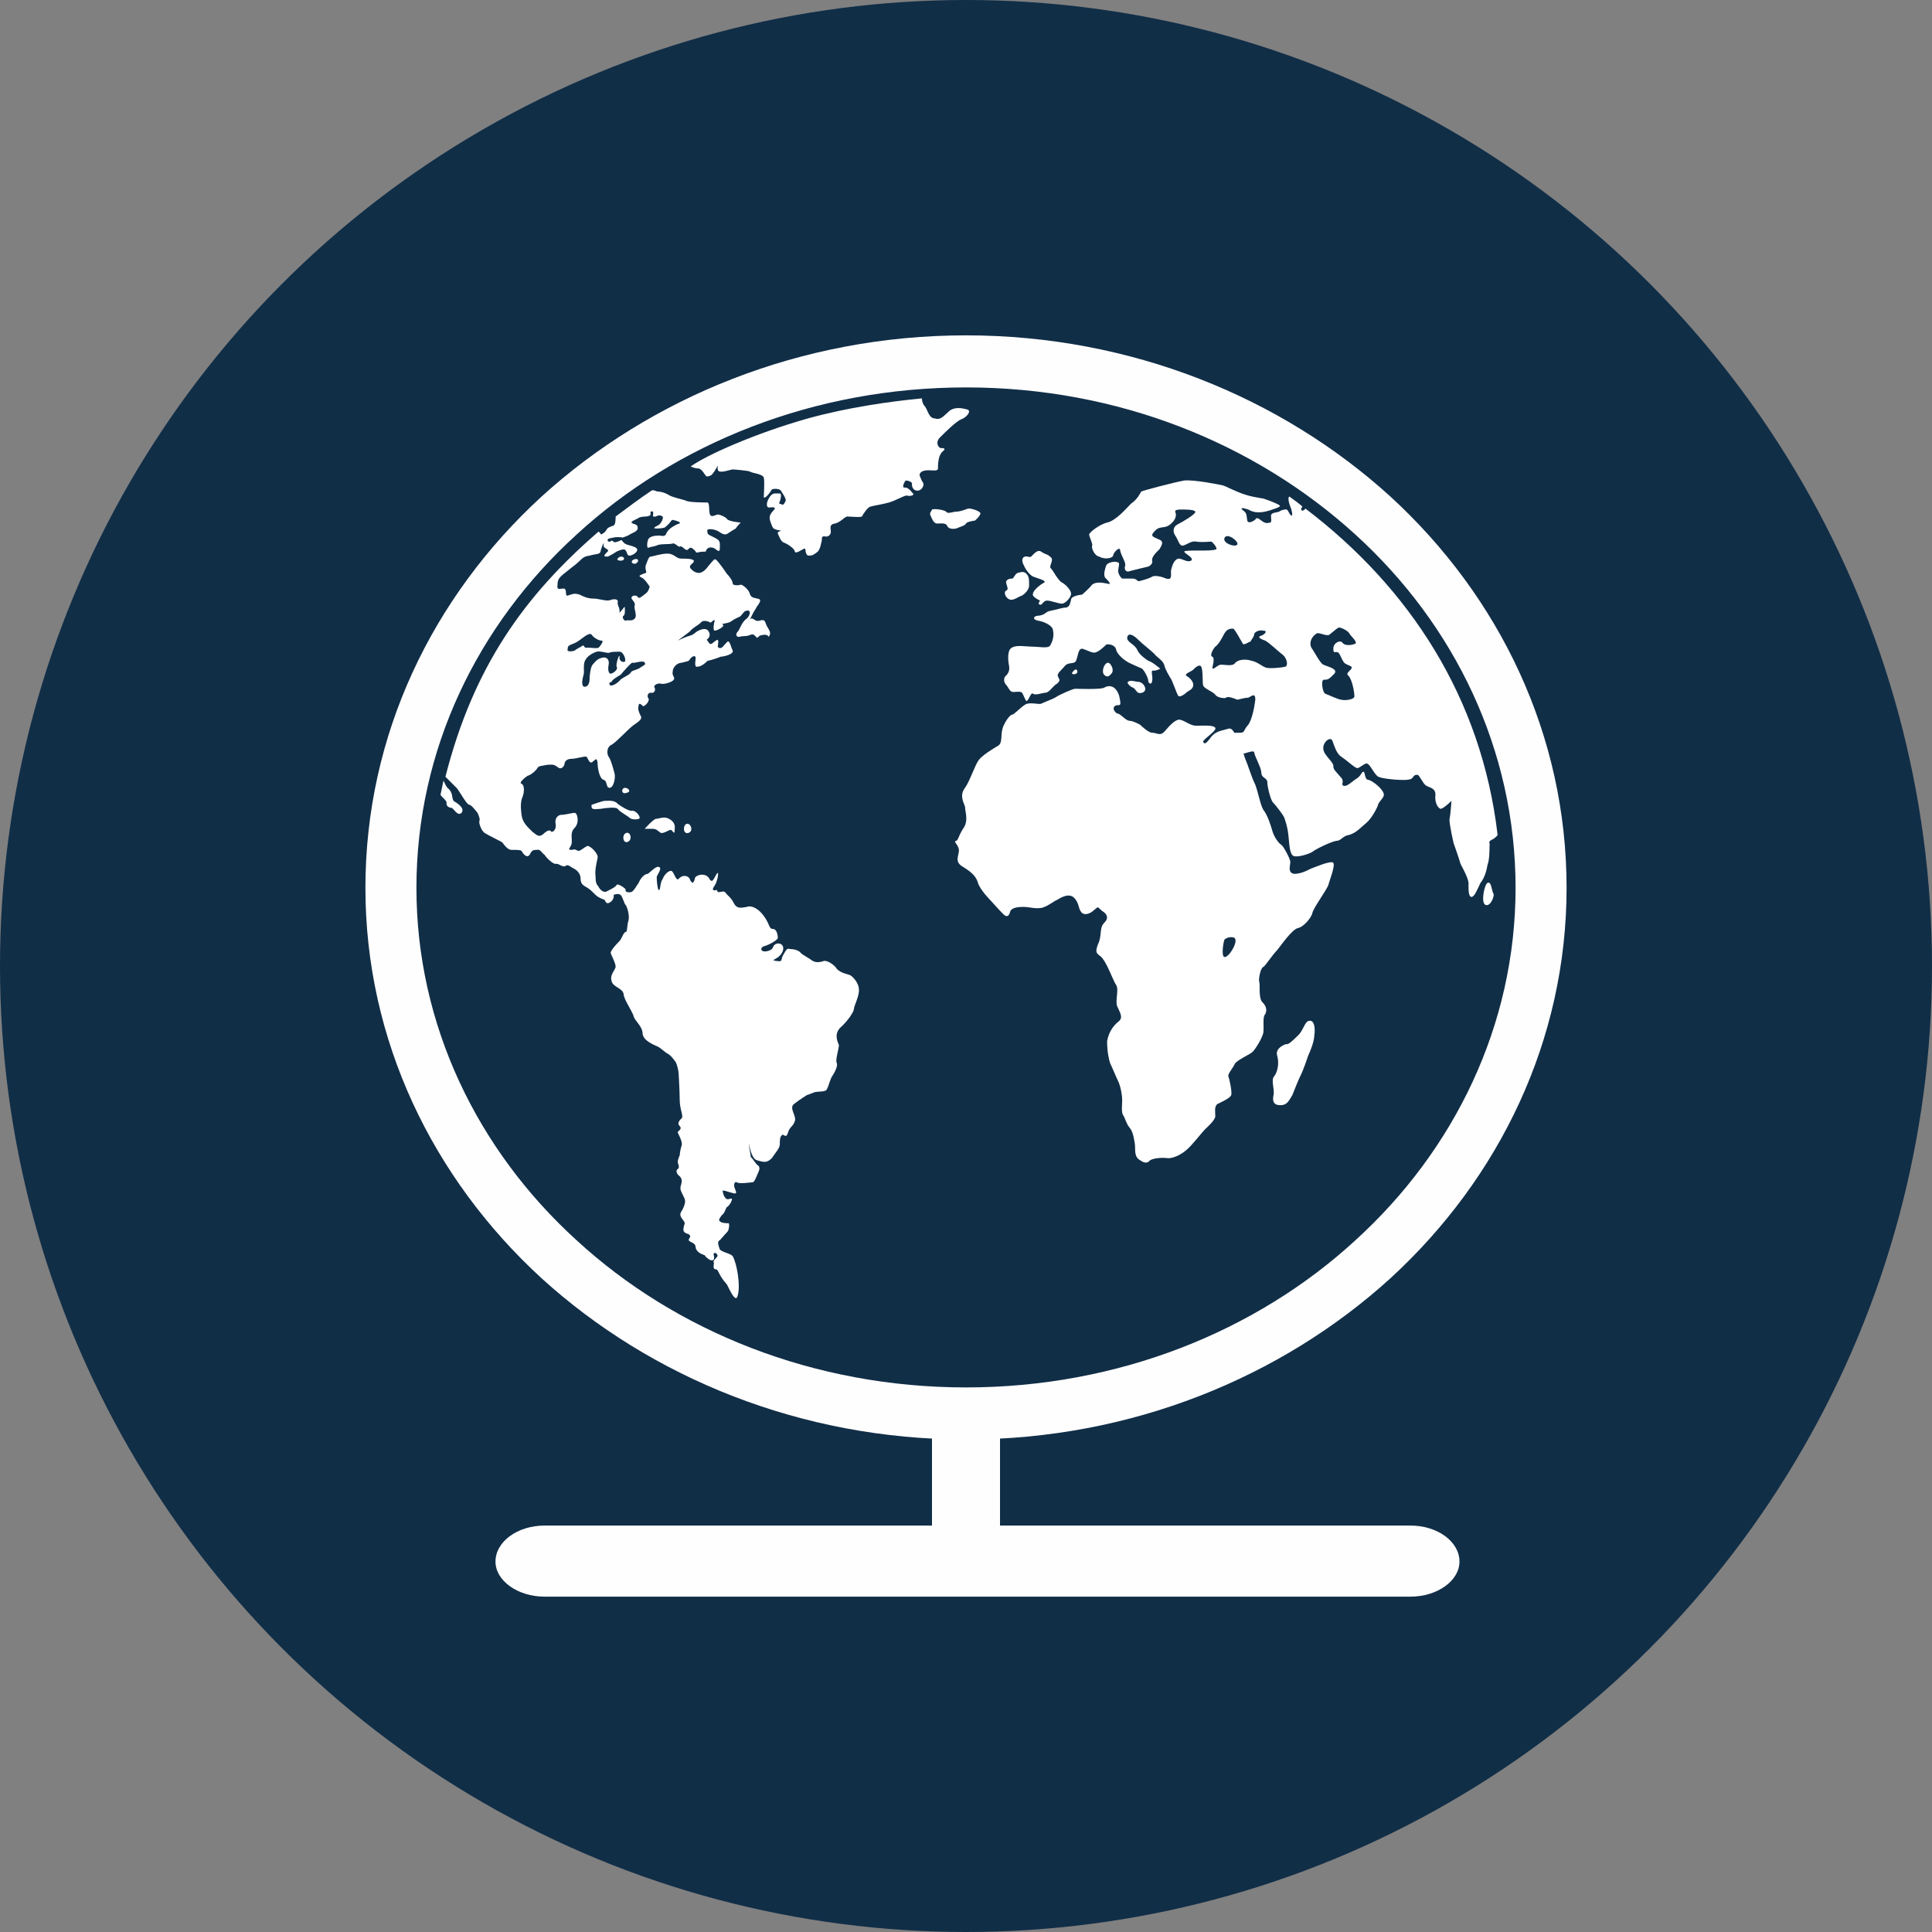
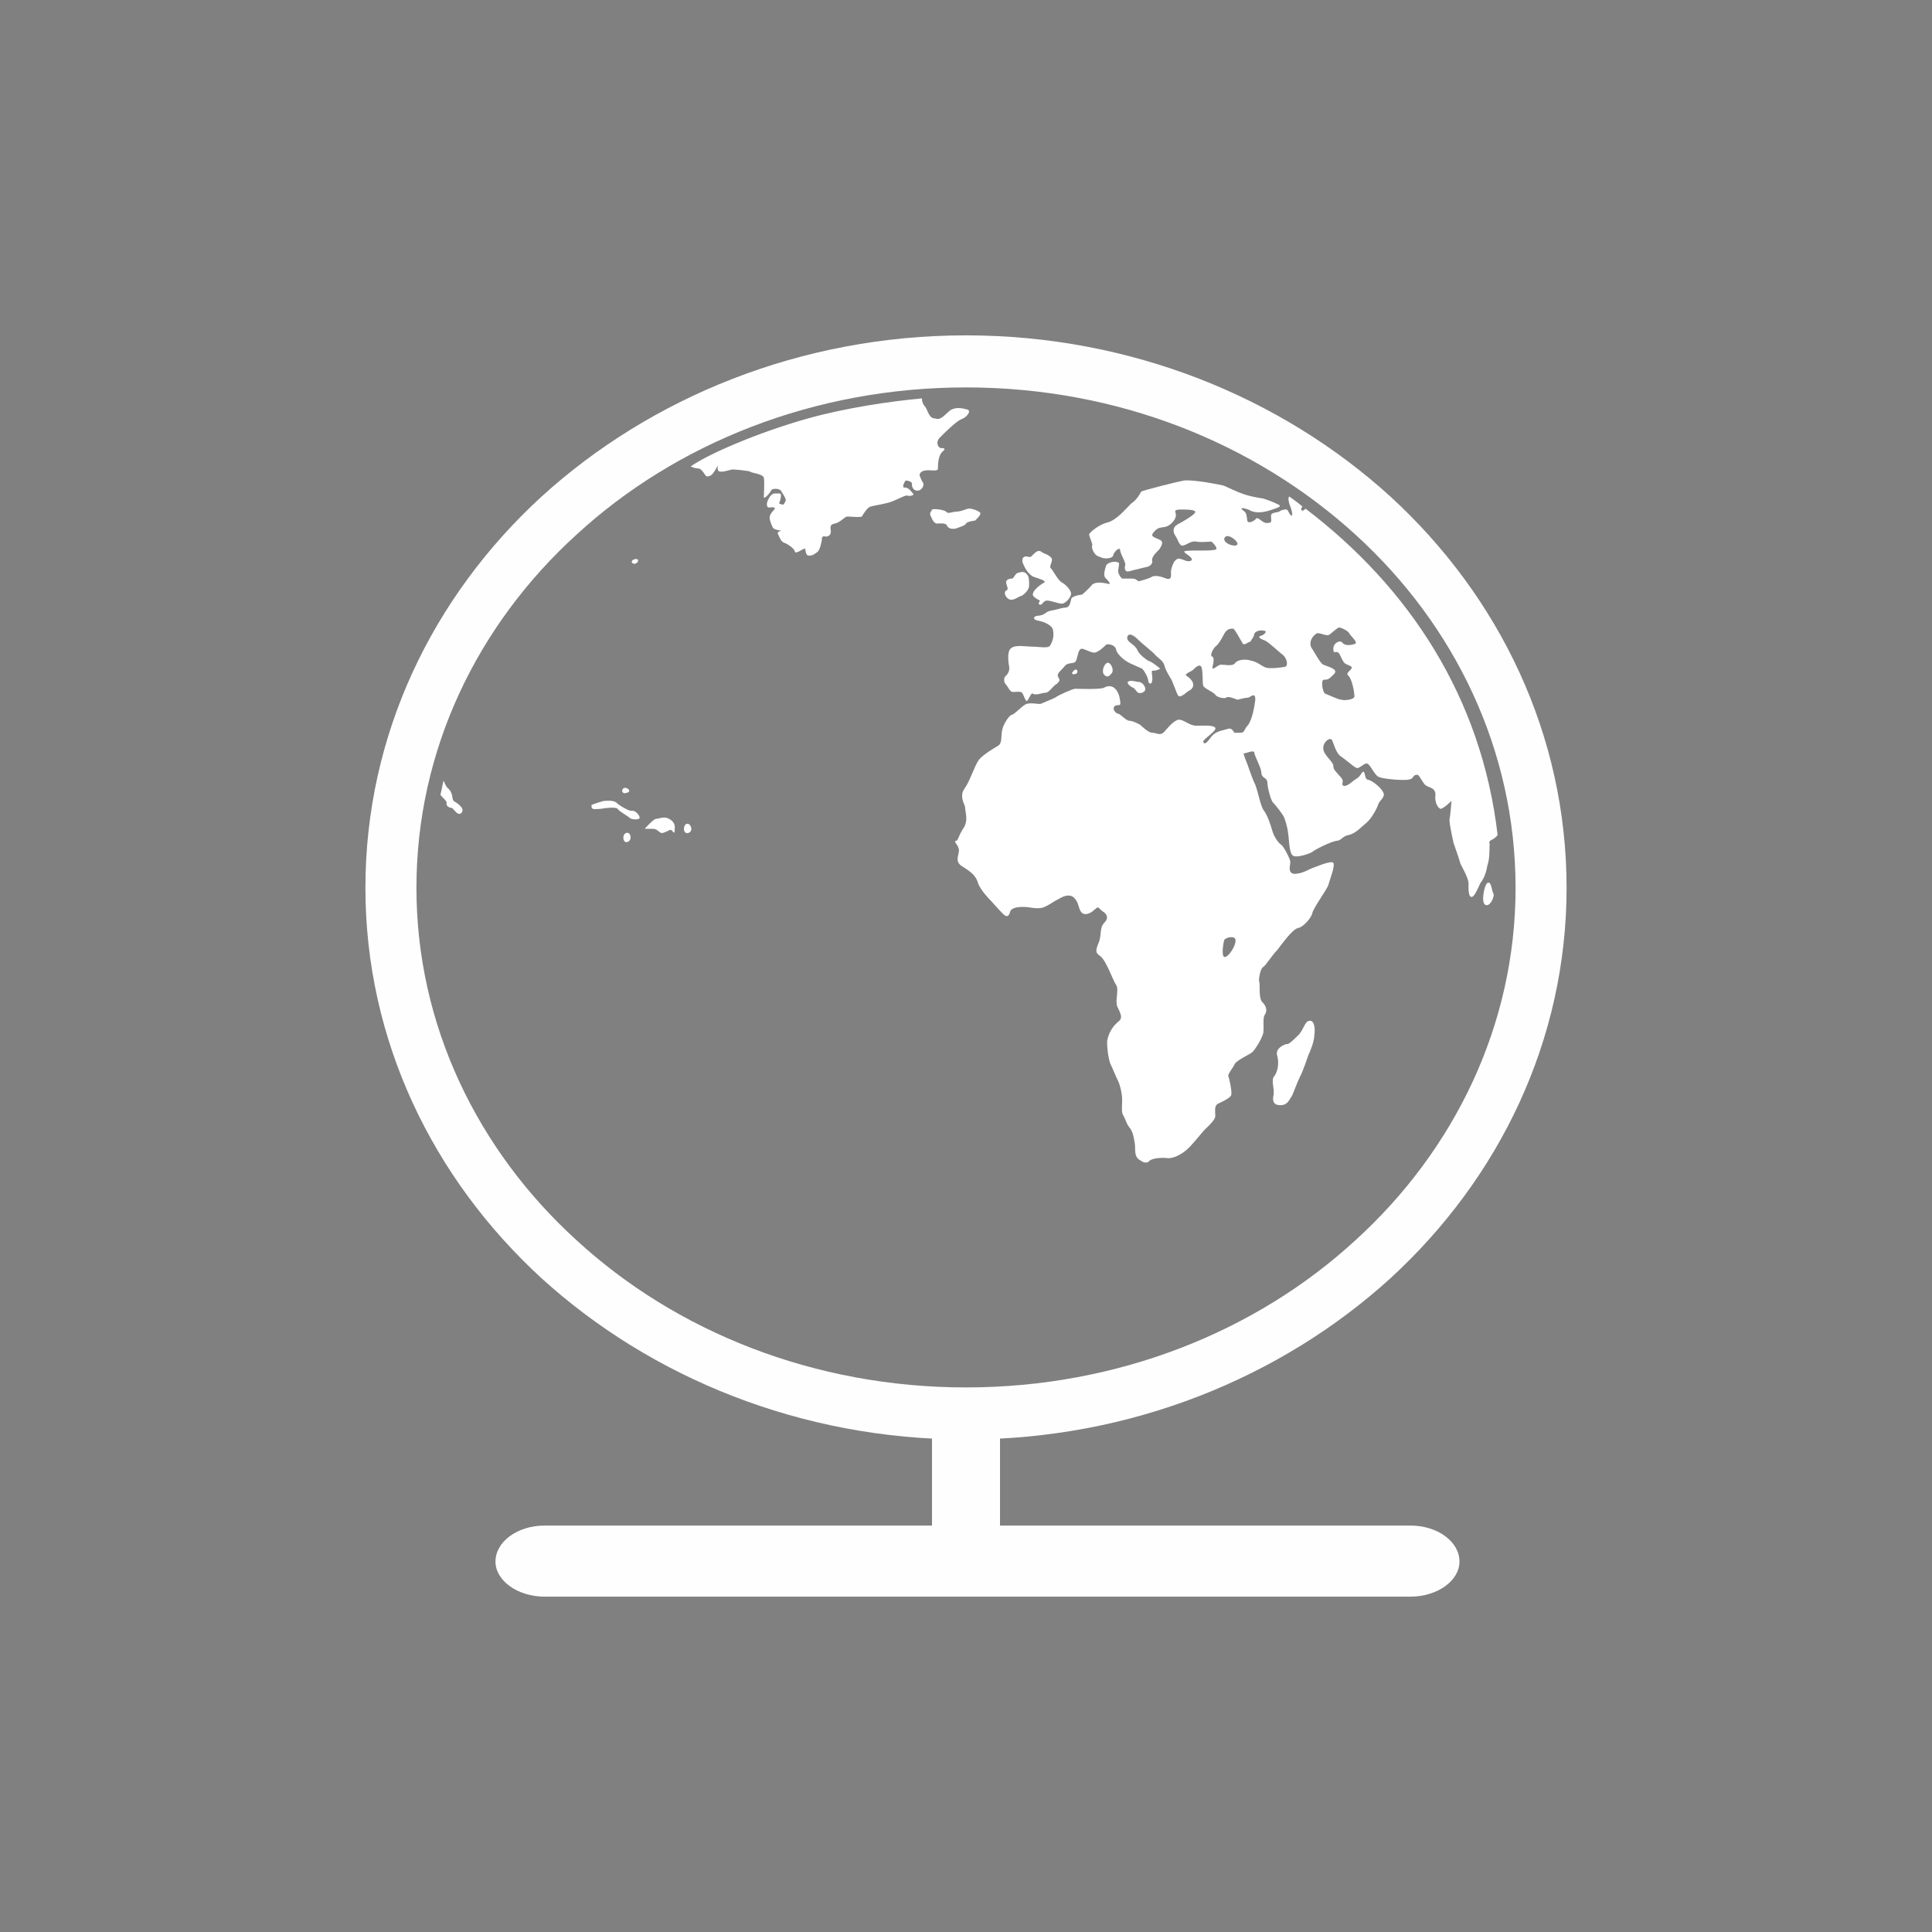
<svg xmlns="http://www.w3.org/2000/svg" xmlns:ns1="http://sodipodi.sourceforge.net/DTD/sodipodi-0.dtd" xmlns:ns2="http://www.inkscape.org/namespaces/inkscape" xml:space="preserve" width="150px" height="150px" version="1.1" style="shape-rendering:geometricPrecision; text-rendering:geometricPrecision; image-rendering:optimizeQuality; fill-rule:evenodd; clip-rule:evenodd" viewBox="0 0 220.42 220.42" ns1:docname="Abley - Enl.svg" ns2:version="0.92.3 (2405546, 2018-03-11)" id="svg33">
  <rect x="0" y="0" width="220.42" height="220.42" fill="#808080" stroke="none" />
  <ns1:namedview pagecolor="#ffffff" bordercolor="#666666" borderopacity="1" objecttolerance="10" gridtolerance="10" guidetolerance="10" ns2:pageopacity="0" ns2:pageshadow="2" ns2:window-width="1452" ns2:window-height="1080" id="namedview35" showgrid="false" ns2:zoom="1.5733333" ns2:cx="-186.22881" ns2:cy="74.999996" ns2:window-x="0" ns2:window-y="306" ns2:window-maximized="0" ns2:current-layer="svg33" />
  <defs id="defs4">
    <style type="text/css" id="style2">
   
    .fil0 {fill:#898989}
    .fil1 {fill:#FEFEFE;fill-rule:nonzero}
    .fil2 {fill:white;fill-rule:nonzero}
   
  </style>
  </defs>
  <g id="Capa_x0020_1">
    <g id="_1704564653984">
      <ns1:namedview pagecolor="#ffffff" bordercolor="#666666" borderopacity="1" objecttolerance="10" gridtolerance="10" guidetolerance="10" ns2:pageopacity="0" ns2:pageshadow="2" ns2:window-width="1536" ns2:window-height="801" id="namedview57" showgrid="false" ns2:zoom="1.5733333" ns2:cx="75" ns2:cy="75" ns2:window-x="-8" ns2:window-y="-8" ns2:window-maximized="1" ns2:current-layer="Capa_x0020_1" />
-       <circle id="circle7" class="fil0" cx="110.21" cy="110.21" r="110.21" style="fill:#112e47;fill-opacity:1" />
      <g id="_2297069162256">
        <path id="path9" class="fil1" d="M178.73 101.3c0,17.36 -7.65,33.12 -20.1,44.54 -12.44,11.31 -29.58,18.39 -48.42,18.39 -18.84,0 -35.98,-7.08 -48.42,-18.39 -12.45,-11.42 -20.1,-27.18 -20.1,-44.54 0,-17.47 7.65,-33.23 20.1,-44.65 12.44,-11.31 29.58,-18.39 48.42,-18.39 18.84,0 35.98,7.08 48.42,18.39 12.45,11.42 20.1,27.18 20.1,44.65zm-24.09 40.2c11.3,-10.28 18.27,-24.55 18.27,-40.2 0,-15.76 -6.97,-30.03 -18.27,-40.31 -11.42,-10.4 -27.07,-16.79 -44.43,-16.79 -17.36,0 -33.12,6.39 -44.43,16.79 -11.3,10.28 -18.27,24.55 -18.27,40.31 0,15.65 6.97,29.92 18.27,40.2 11.31,10.4 27.07,16.79 44.43,16.79 17.36,0 33.12,-6.39 44.43,-16.79z" ns2:connector-curvature="0" />
        <path id="path11" class="fil1" d="M160.92 182.16c3.08,0 5.59,-1.83 5.59,-4l0 0c0,-2.28 -2.51,-4.11 -5.59,-4.11l-46.83 0 0 -14.16 -7.76 0 0 14.16 -44.2 0c-3.08,0 -5.6,1.83 -5.6,4.11l0 0c0,2.17 2.52,4 5.6,4l98.79 0z" ns2:connector-curvature="0" />
        <path id="path13" class="fil2" d="M79.72 53.45c0.45,0.11 0.68,0.8 0.91,0.91 0.23,0 0.57,-0.11 0.69,-0.34 0.22,-0.23 0.57,-0.91 0.57,-0.91 0,0 -0.12,0.68 0.23,0.68 0.34,0.12 1.25,-0.23 1.48,-0.23 0.23,0 1.6,0.12 1.94,0.23 0.34,0.23 1.37,0.23 1.6,0.69 0.11,0.45 0,2.05 0,2.28 0.23,0.12 0.8,-0.68 0.91,-0.91 0.23,-0.12 0.8,-0.12 1.03,0.11 0.12,0.23 0.57,0.8 0.57,1.14 -0.11,0.23 -0.23,0.57 -0.45,0.46 -0.12,-0.11 -0.46,0 -0.23,-0.34 0.11,-0.34 0.23,-0.92 0,-0.92 -0.23,0 -0.46,0 -0.46,0 0,0 -0.46,-0.11 -0.8,0.57 -0.34,0.58 -0.23,1.03 0,1.03 0.23,0 0.69,-0.11 0.69,0.12 0,0.11 -0.57,0.57 -0.57,0.91 -0.12,0.23 0.22,1.03 0.34,1.26 0.11,0.23 0.8,0.34 0.91,0.34 0.23,0 -0.46,0.11 -0.34,0.34 0.11,0.23 0.34,0.92 0.68,1.03 0.35,0.11 1.26,0.69 1.26,1.03 0.11,0.34 0.91,-0.34 1.14,-0.34 0.12,-0.12 0,0.8 0.46,0.8 0.46,0 0.57,-0.12 1.03,-0.46 0.34,-0.46 0.34,-0.92 0.45,-1.26 0,-0.34 0,-0.57 0.46,-0.45 0.34,0 0.57,-0.23 0.57,-0.58 0,-0.34 -0.23,-0.8 0.46,-0.91 0.57,-0.11 1.03,-0.68 1.37,-0.8 0.46,0 1.48,0.12 1.71,0 0.12,-0.23 0.69,-1.14 1.03,-1.14 0.34,-0.12 1.26,-0.23 2.06,-0.46 0.8,-0.23 1.71,-0.8 2.05,-0.8 0.23,0.12 0.92,0 0.69,-0.23 -0.12,-0.11 -0.46,-0.68 -0.92,-0.68 -0.45,0.11 0,-0.8 0.12,-0.8 0.11,0 0.8,0.11 0.68,0.46 0,0.34 0.23,0.8 0.8,0.68 0.57,-0.23 0.57,-0.8 0.46,-0.91 -0.12,-0.12 -0.23,-0.46 -0.34,-0.69 -0.12,-0.23 0,-0.57 0.57,-0.68 0.68,-0.12 1.6,0.23 1.48,-0.35 0,-0.68 0.12,-1.25 0.34,-1.59 0.12,-0.23 0.58,-0.46 0.35,-0.58 -0.23,-0.11 -0.46,0.12 -0.69,-0.34 -0.23,-0.57 0.23,-0.91 0.46,-1.14 0.23,-0.23 1.6,-1.6 2.17,-1.83 0.68,-0.23 1.26,-1.02 0.68,-1.14 -0.45,-0.11 -1.25,-0.34 -1.94,0.12 -0.68,0.57 -1.03,1.14 -1.71,0.91 -0.69,0 -0.8,-0.91 -1.14,-1.37 -0.23,-0.23 -0.35,-0.57 -0.35,-0.92 -3.65,0.35 -8.45,1.03 -13.01,2.29 -6.06,1.71 -11.65,4.22 -13.37,5.48 0.23,0.11 0.57,0.23 0.92,0.23z" ns2:connector-curvature="0" />
        <path id="path15" class="fil2" d="M71.49 90.45c0.57,-0.11 0.23,-0.57 -0.22,-0.57 -0.46,0.12 -0.35,0.8 0.22,0.57z" ns2:connector-curvature="0" />
        <path id="path17" class="fil2" d="M71.49 95.02l0 0c-0.57,0.11 -0.45,1.26 0.12,1.03 0.57,-0.23 0.34,-1.14 -0.12,-1.03z" ns2:connector-curvature="0" />
        <path id="path19" class="fil2" d="M72.29 63.84l0 0c-0.45,0.23 -0.11,0.57 0.23,0.46 0.46,-0.23 0.34,-0.69 -0.23,-0.46z" ns2:connector-curvature="0" />
-         <path id="path21" class="fil2" d="M70.47 63.73l0 0c-0.23,0.23 0.57,0.34 0.68,0.11 0.23,-0.23 -0.34,-0.57 -0.68,-0.11z" ns2:connector-curvature="0" />
        <path id="path23" class="fil2" d="M115.24 68.41c0.45,0.11 0.91,-0.34 1.37,-0.46 0.34,-0.23 0.8,-0.68 0.8,-1.14 0,-0.57 0,-1.03 -0.23,-1.25 -0.23,-0.35 -0.57,-0.35 -0.92,-0.23l0 0c-0.45,0 -0.57,0.68 -0.8,0.68 -0.34,0 -0.68,0.12 -0.68,0.46 0.11,0.46 0.34,0.8 0,0.91 -0.34,0.23 0,0.92 0.46,1.03l0 0z" ns2:connector-curvature="0" />
        <path id="path25" class="fil2" d="M72.06 92.51c-0.34,0 -1.14,-0.46 -1.59,-0.8 -0.35,-0.46 -1.15,-0.34 -1.49,-0.34 -0.23,0 -1.48,0.45 -1.48,0.45 -0.12,0.69 0.45,0.46 1.02,0.46 0.69,-0.12 1.72,-0.23 1.95,0 0.22,0.34 1.14,0.8 1.37,1.03 0.22,0.23 1.14,0.23 1.14,0 0,-0.35 -0.57,-0.92 -0.92,-0.8z" ns2:connector-curvature="0" />
        <path id="path27" class="fil2" d="M110.21 59.73c0.11,-0.23 1.03,-0.34 1.03,-0.34 0,0 0.8,-0.69 0.57,-0.92 -0.23,-0.22 -0.91,-0.45 -1.26,-0.45 -0.23,0 -0.57,0.23 -1.25,0.34 -0.69,0 -1.15,0.34 -1.37,0 -0.35,-0.23 -1.37,-0.34 -1.6,-0.23 -0.12,0.34 -0.35,0.34 -0.12,0.8 0.23,0.57 0.46,0.8 0.69,0.8 0.23,0 1.03,-0.11 1.14,0.23 0.11,0.23 0.34,0.46 1.03,0.34 0.57,-0.23 1.03,-0.34 1.14,-0.57z" ns2:connector-curvature="0" />
        <path id="path29" class="fil2" d="M78.35 93.99l0 0c-0.46,0.12 -0.46,1.26 0.22,1.03 0.58,-0.23 0.23,-1.14 -0.22,-1.03z" ns2:connector-curvature="0" />
        <path id="path31" class="fil2" d="M76.06 93.31c-0.45,-0.12 -0.91,0.11 -1.25,0.11 -0.35,0.12 -1.26,1.14 -1.26,1.14 0,0 0.57,0 0.91,0 0.46,0 0.57,0.23 0.92,0.46 0.34,0.11 0.91,-0.34 1.14,-0.34 0.23,0 0.46,0.8 0.46,-0.12 0.11,-0.8 -0.58,-1.14 -0.92,-1.25z" ns2:connector-curvature="0" />
        <path id="path33" class="fil2" d="M51.51 92.17c0.23,0 0.68,1.02 1.14,0.57 0.46,-0.57 -0.57,-1.15 -0.91,-1.37 -0.23,-0.35 0,-0.92 -0.69,-1.49 -0.23,-0.23 -0.34,-0.68 -0.46,-0.8 -0.11,0.46 -0.22,1.14 -0.34,1.6 0.34,0.46 0.8,0.69 0.69,1.03 0,0.34 0.45,0.46 0.57,0.46z" ns2:connector-curvature="0" />
-         <path id="path35" class="fil2" d="M50.82 88.62c0.46,0.46 0.92,0.92 1.26,1.26 0.34,0.34 1.14,1.94 1.48,1.94 0.23,0 0.92,0.92 0.92,0.92 0,0 0.34,0.68 0.22,0.91 -0.11,0.23 0.23,1.14 0.58,1.37 0.34,0.23 1.71,0.91 1.94,1.03 0.11,0 0.57,0.91 1.14,0.91 0.57,0 1.03,0 1.14,0.12 0.12,0.22 0.57,0.91 0.92,0.45 0.22,-0.45 0.34,-0.57 0.8,-0.57 0.45,-0.11 0.57,0.34 0.91,0.57 0.23,0.35 0.91,1.03 1.26,1.03 0.34,-0.11 0.79,0.46 1.14,0.23 0.23,-0.23 0.57,0.11 0.8,0.23 0.23,0.11 0.91,0.45 0.91,1.25 0,0.69 0.46,0.8 0.8,1.03 0.23,0.12 0.68,0.57 0.91,0.8 0.35,0.34 0.8,0.46 1.03,0.57 0.12,0.23 0.23,0.57 0.69,0.23 0.45,-0.34 0.34,-0.8 0.34,-0.8 0,0 0.46,-0.23 0.8,0 0.23,0.23 0.46,1.14 0.57,1.14 0.11,0.12 0.46,1.03 0.34,1.72 -0.23,0.68 -0.11,1.37 -0.34,1.37 -0.23,0 -0.46,0.8 -0.69,1.02 -0.22,0.23 -1.02,1.03 -1.02,1.38 0.11,0.34 0.57,1.14 0.57,1.59 -0.12,0.46 -0.69,0.92 -0.46,1.6 0.11,0.69 1.26,0.8 1.37,1.49 0,0.57 0.91,1.83 1.14,2.51 0.12,0.57 1.03,1.14 1.03,2.06 0.12,0.8 1.37,1.25 1.6,1.37 0.34,0.11 0.8,0.57 1.14,0.8 0.46,0.22 0.69,0.57 1.03,1.02 0.23,0.46 0.34,1.15 0.34,1.37 0,0.12 0.12,1.95 0.12,2.97 0,1.03 0.45,1.83 0.23,2.06 -0.23,0.23 -0.58,0.57 -0.23,0.91 0.34,0.35 -0.23,0.57 -0.23,0.69 0,0.11 0.57,1.03 0.46,1.48 -0.12,0.35 -0.23,0.92 -0.23,1.15 -0.12,0.34 -0.35,0.68 -0.12,1.14 0.12,0.57 -0.34,0.34 -0.23,0.8 0.12,0.45 0.46,0.34 0.58,0.91 0,0.57 -0.23,0.69 -0.12,1.14 0.12,0.34 0.46,0.92 0.46,1.03 0.11,0.23 0,0.69 -0.23,1.14 -0.23,0.34 -0.34,0.57 -0.23,0.8 0.12,0.34 0.46,0.57 0.46,0.8 0,0.11 -0.23,0.57 -0.12,0.91 0.23,0.35 0.58,0.23 0.69,0.46 0.23,0.23 -0.34,0.46 0,0.69 0.34,0.22 0.69,0.22 0.69,0.8 0.22,0.57 0.79,0.68 1.02,0.79 0.12,0.23 0.57,0.58 0.8,0.58 0.23,0 0.35,-0.12 0.23,-0.58 -0.11,-0.57 0.69,-0.11 0.34,0.23 -0.34,0.35 -0.45,0.57 -0.34,0.57 0.12,0 -0.23,0.8 0.23,0.8 0.34,0 0.23,0.57 1.26,1.72 0.11,0.11 1.02,2.39 1.25,1.25 0.34,-1.14 -0.11,-3.65 -0.57,-4.45 -0.23,-0.34 -1.26,-0.46 -1.48,-0.8 -0.12,-0.34 -0.35,-0.91 0,-1.03 0.22,-0.23 0.79,-0.91 0.91,-1.02 0.11,-0.12 0.23,-0.8 0.11,-0.92 -0.23,0 -0.8,0 -1.02,-0.23 -0.12,-0.11 -0.12,-0.23 0.22,-0.68 0.35,-0.23 0.46,-0.8 0.57,-0.92 0.23,-0.11 0.46,-0.45 0.58,-0.8 0.11,-0.34 -0.23,-0.11 -0.46,-0.11 -0.34,0 -0.57,-0.68 -0.57,-0.91 -0.12,-0.23 0.68,0.11 1.25,0.23 0.46,0.11 0.23,-0.23 0.12,-0.58 -0.12,-0.22 -0.12,-0.8 0.23,-0.68 0.23,0.23 1.71,0 1.82,0 0.23,0 0.57,-1.03 0.69,-1.26 0.11,-0.23 0.11,-0.57 -0.12,-0.68 -0.22,-0.12 -0.57,-0.8 -0.79,-0.92 0,-0.22 -0.23,-1.25 -0.23,-1.48 0,-0.23 0.23,1.6 0.91,1.83 0.8,0.22 1.14,0.34 1.71,-0.23 0.46,-0.69 0.92,-1.14 0.92,-1.6 0,-0.46 0,-0.8 0.23,-1.03 0.22,-0.23 0.45,0.46 0.68,-0.23 0.23,-0.8 0.57,-0.68 0.8,-1.37 0.23,-0.57 -0.68,-1.48 -0.11,-1.94 0.57,-0.46 1.48,-1.03 1.48,-1.03 0,0 0.34,-0.11 0.91,-0.34 0.58,-0.11 1.26,0 1.38,-0.34 0.22,-0.35 0.34,-1.14 0.68,-1.6 0.23,-0.34 0.57,-1.03 0.46,-1.37 -0.23,-0.23 0.23,-1.6 0.23,-2.06 -0.12,-0.34 -0.58,-1.14 0.11,-1.94 0.8,-0.68 1.6,-1.83 1.6,-2.17 0,-0.34 0.68,-1.6 0.57,-2.28 0,-0.57 -0.57,-1.37 -1.03,-1.6 -0.34,-0.12 -1.03,-0.23 -1.48,-0.69 -0.23,-0.45 -1.14,-1.03 -1.49,-0.91 -0.34,0.11 -0.8,0.23 -1.25,0 -0.46,-0.34 -1.15,-0.69 -1.37,-0.91 -0.23,-0.35 -0.92,-0.46 -1.26,-0.46 -0.23,0 -0.23,-0.23 -0.69,0.57 -0.45,0.68 0,0.91 -0.8,0.8 -0.91,-0.12 0.12,-0.12 0.58,-0.91 0.45,-0.8 -0.12,-1.26 -0.69,-1.03 -0.46,0.23 -0.11,0.57 -0.91,0.8 -0.92,0.23 -0.92,-0.46 -0.35,-0.57 0.46,-0.12 1.49,-0.69 1.49,-0.92 0,-0.34 -0.12,-1.03 -0.57,-1.03 -0.46,0 -0.34,-0.57 -1.03,-1.48 -0.57,-0.8 -1.37,-1.26 -1.94,-1.03 -0.69,0.12 -1.14,0.23 -1.49,-0.45 -0.34,-0.69 -0.68,-0.8 -0.91,-1.15 -0.23,-0.34 -0.68,0 -0.91,-0.11 -0.12,-0.23 -0.12,-0.23 -0.12,-0.23 0,0 -0.68,0.23 -0.34,-0.34 0.46,-0.57 0.57,-1.72 0.46,-1.6 -0.23,0.11 -0.46,0.91 -0.69,0.91 -0.34,-0.11 -0.11,-0.23 -0.57,-0.57 -0.57,-0.34 -1.37,0 -1.37,0.34 0,0.23 -0.23,0.46 -0.23,0.46 0,0 -0.23,-0.11 -0.34,-0.46 -0.23,-0.45 -0.91,-0.45 -1.26,0 -0.34,0.35 -0.57,-1.02 -0.91,-0.91 -0.23,0 -0.69,0.34 -0.91,0.91 -0.35,0.46 -0.23,1.37 -0.46,1.26 -0.12,0 -0.23,-1.03 -0.23,-1.48 0.11,-0.35 0.69,-1.03 0.23,-1.15 -0.34,-0.11 -1.03,0.69 -1.26,0.8 -0.34,0 -0.8,0.46 -1.03,1.03 -0.34,0.46 -0.45,0.8 -0.8,1.03 -0.34,0.11 -0.79,0 -0.68,-0.23 0.11,-0.11 -0.91,-0.8 -1.03,-0.57 -0.11,0.23 -0.57,0.46 -1.03,0.68 -0.45,0.35 -0.91,-0.22 -1.02,-0.45 -0.12,-0.23 -0.35,-0.23 -0.35,-1.14 -0.11,-0.8 0.12,-1.6 0.23,-2.17 0.12,-0.46 -0.8,-1.37 -1.14,-1.37 -0.34,0.11 -0.8,0.57 -1.03,0.57 -0.45,-0.12 -0.23,-0.23 -0.8,-0.12 -0.57,0 -0.11,-0.23 0,-0.68 0.12,-0.57 -0.23,-1.26 0.35,-1.83 0.57,-0.57 0.34,-1.71 0,-1.71 -0.35,0 -1.03,0.22 -1.49,0.22 -0.46,0 -0.8,0.46 -0.68,1.03 0.11,0.57 -0.23,0.92 -0.46,0.92 -0.12,-0.12 -0.23,-0.35 -0.8,0.11 -0.57,0.57 -0.8,0.34 -1.37,-0.11 -0.57,-0.57 -1.14,-1.03 -1.26,-1.95 -0.11,-0.79 -0.11,-1.59 0.12,-2.05 0.22,-0.57 0.22,-1.37 -0.12,-1.49 -0.34,-0.11 0.34,-0.68 0.69,-0.91 0.45,-0.11 1.03,-0.68 1.14,-0.91 0.11,-0.23 0.57,-0.23 1.14,-0.35 0.57,0 0.69,-0.11 1.26,0.35 0.45,0.23 0.68,-0.35 0.68,-0.46 0,-0.23 0.23,-0.57 0.8,-0.57 0.57,0 1.49,-0.34 1.72,-0.23 0.11,0.11 0.34,0.91 0.68,0.57 0.34,-0.23 0.46,-0.57 0.57,0.12 0,0.68 0.23,1.82 0.69,1.94 0.45,0.11 0.23,0.91 0.68,0.91 0.46,0 0.69,-1.14 0.57,-1.6 -0.11,-0.45 -0.45,-1.71 -0.68,-1.94 -0.23,-0.34 -0.23,-1.14 0.34,-1.37 0.57,-0.34 1.83,-1.71 2.28,-2.06 0.35,-0.34 1.38,-0.79 1.03,-1.25 -0.23,-0.46 -0.34,-0.8 -0.23,-1.14 0,-0.35 0.23,-0.23 0.46,0 0.12,0.22 0.8,-0.46 0.69,-0.8 -0.23,-0.23 -0.12,-0.69 0.22,-0.69 0.46,0.12 0.58,-0.34 0.46,-0.57 -0.23,-0.23 0.34,-0.57 0.69,-0.46 0.45,0.12 1.37,-0.22 1.48,-0.45 0.23,-0.23 -0.23,-0.46 -0.11,-0.92 0,-0.57 0.57,-1.02 1.03,-1.02 0.34,-0.12 0.79,-0.12 0.91,-0.35 0,-0.11 0.57,-0.68 0.68,-0.23 0,0.35 -0.22,1.15 0.23,1.03 0.46,0 1.03,-0.57 1.14,-0.68 0.23,0 1.26,-0.35 1.49,-0.46 0.23,0 1.48,-0.23 1.37,-0.69 -0.23,-0.45 -0.23,-0.79 -0.46,-1.02 -0.11,-0.12 -0.23,0.11 -0.57,0.45 -0.23,0.35 -0.57,0.35 -0.68,0.12 0,-0.23 0.23,-1.03 -0.23,-0.69 -0.34,0.23 -0.46,0.46 -0.69,0.35 -0.11,-0.12 -0.34,-0.46 -0.34,-0.46 0,0 0.57,-0.34 0.23,-0.92 -0.23,-0.45 -0.8,-0.34 -1.37,0 -0.57,0.46 -0.46,0.35 -1.14,0.58 -0.57,0.22 -1.03,0.45 -1.03,0.45 0,0 0.91,-0.68 1.37,-1.03 0.34,-0.45 0.91,-0.68 1.26,-1.02 0.34,-0.46 1.14,0 1.14,0 0,0 0.45,-0.46 0.45,-0.23 -0.11,0.34 -0.22,1.14 0,1.14 0.35,0 1.26,-0.57 0.92,-0.68 -0.34,-0.12 0.57,-0.12 0.91,-0.35 0.46,-0.34 0.8,-0.45 1.03,-0.57 0.23,-0.11 0.46,-0.68 0.8,-0.68 0.46,-0.12 0.46,0.45 0,0.91 -0.57,0.34 -0.8,1.26 -1.03,1.48 -0.34,0.35 -0.11,0.69 0.23,0.58 0.46,-0.12 0.8,0 1.26,-0.23 0.34,-0.12 0.45,0.11 0.68,0.34 0,0.11 0.34,-0.23 0.34,-0.23 0,0 0.69,-0.23 0.92,0 0.11,0.34 0.34,-0.23 0.23,-0.46 -0.12,-0.34 -0.35,-0.57 -0.46,-0.91 -0.12,-0.46 -0.34,-0.46 -0.69,-0.34 -0.45,0.11 -0.57,-0.12 -0.8,-0.23 -0.22,-0.11 -0.45,0.23 -0.22,-0.11 0.22,-0.46 0.34,-0.69 0.57,-1.03 0.11,-0.34 0.91,-1.03 0.22,-1.14 -0.68,-0.12 -0.79,-0.23 -0.91,-0.58 -0.11,-0.45 -0.8,-1.02 -1.03,-1.02 -0.22,0.11 -0.91,0.11 -0.91,-0.12 0,-0.34 -0.46,-0.91 -0.69,-1.14 -0.22,-0.34 -1.02,-1.48 -1.25,-1.6 -0.12,-0.11 -0.23,0 -0.8,0.69 -0.57,0.8 -1.03,0.91 -1.37,0.8 -0.34,-0.12 -0.34,-0.12 -0.69,-0.46 -0.34,-0.46 0.46,-0.57 0.35,-0.91 -0.12,-0.23 -0.92,-0.23 -1.49,-0.23 -0.46,0 -0.8,-0.57 -1.48,-0.57 -0.8,0 -1.72,0.34 -1.95,0.34 -0.22,0 -0.34,0.46 -0.57,1.03 -0.11,0.68 0.35,0.8 -0.22,0.91 -0.46,0.23 -0.69,0.23 -0.23,0.46 0.34,0.11 0.91,1.03 0.91,1.03 0,0 -0.11,0.57 -0.46,0.79 -0.45,0.35 -0.8,0.69 -0.91,0.35 -0.23,-0.23 -0.8,-0.12 -0.69,0.23 0.12,0.22 0.46,0.45 0.35,0.8 -0.12,0.34 0.34,1.14 0,1.48 -0.35,0.34 -0.69,0.11 -1.03,0.23 -0.23,0 -0.46,-0.46 -0.23,-0.57 0.23,-0.12 0.12,-1.03 0.12,-1.03 0,0 -0.8,1.03 -0.58,0.57 0,-0.57 -0.22,-0.57 -0.22,-1.03 0.11,-0.34 -0.23,-0.45 -0.69,-0.34 -0.46,0.23 -1.03,0 -1.83,-0.11 -0.8,0 -1.14,-0.12 -1.82,-0.46 -0.69,-0.23 -0.92,0 -1.37,0.11 -0.35,0.12 0,-0.8 -0.46,-0.8 -0.46,0 -0.8,0.23 -0.69,-0.45 0,-0.8 0.35,-0.92 1.6,-1.94 1.26,-0.92 1.14,-1.26 2.06,-1.37 0.8,-0.23 1.14,-0.12 1.25,-0.46 0,-0.23 0.46,-1.37 0.35,-0.8 -0.12,0.57 0.91,0.46 0.34,0.91 -0.46,0.46 -0.23,0.46 0.11,0.46 0.35,-0.11 1.03,-0.57 1.03,-0.57 0,0 0.92,-0.46 1.03,-0.12 0.23,0.23 0.11,0.58 0.46,0.58 0.34,0 1.25,-0.58 0.68,-0.92 -0.68,-0.34 -1.03,-0.23 -1.37,-0.57 -0.34,-0.46 -0.23,-0.23 -0.68,-0.11 -0.58,0.22 -0.46,-0.12 -0.69,-0.12 -0.11,0.12 -0.34,0.23 -0.46,0 0,-0.23 0.12,-0.23 0.69,-0.34 0.46,-0.12 1.03,0 1.03,0 0,0 0.68,-0.23 0.8,-0.34 0.11,-0.12 1.02,-0.35 0.91,-0.8 0,-0.46 -0.57,-0.35 -0.69,-0.57 -0.11,-0.12 0.46,-0.35 0.69,-0.46 0.23,-0.23 0.91,-0.23 0.91,-0.23 0,0 0.46,0 0.57,-0.23 0,-0.11 -0.11,-0.45 0.23,-0.34 0.23,0.23 -0.23,0.69 0.35,0.57 0.45,-0.23 0.57,-0.11 0.8,0 0.11,0.23 -0.23,0.91 -0.58,1.03 -0.22,0.11 -0.68,0.34 -0.11,0.34 0.57,0 0.91,-0.11 0.91,-0.11 0,0 0.46,-0.35 0.69,-0.69 0.23,-0.34 0.34,-0.11 0.57,-0.11 0.23,0.11 0.91,0.23 0.11,0.45 -0.68,0.35 -0.91,0.58 -1.14,0.92 -0.11,0.34 -0.23,0.46 -0.8,0.34 -0.68,0 -1.03,0.12 -1.25,0.34 -0.23,0.35 -0.23,1.26 0,1.03 0.34,-0.11 0.57,-0.11 0.91,-0.23 0.34,-0.23 1.48,-0.11 1.83,-0.23 0.23,-0.11 0.68,0.46 0.8,0.35 0.23,-0.12 0.45,0.23 0.68,0.34 0.34,0.23 0.34,-0.46 0.8,-0.11 0.57,0.45 0.23,0.45 0.57,0.45 0.23,-0.11 0.92,-0.11 0.92,-0.11 0,0 0.11,-0.57 0.68,-0.46 0.46,0 0.8,0.69 0.92,0.23 0,-0.46 0.11,-0.91 -0.23,-1.14 -0.46,-0.34 -1.03,-0.46 -1.15,-0.69 0,-0.11 -0.11,-0.34 0,-0.45 0.23,-0.12 0.92,0 1.26,0.22 0.34,0.23 0.69,0.46 1.03,0.23 0.34,-0.23 0.68,-0.45 0.91,-0.57 0.12,-0.23 0.57,-0.68 0.57,-0.68 0,0 -1.48,-0.12 -1.6,-0.46 -0.22,-0.23 -0.79,-0.46 -1.02,-0.46 -0.23,0 -0.8,0.46 -0.92,-0.11 -0.11,-0.46 0,-1.14 -0.23,-1.26 -0.22,0 -2.28,0 -2.51,-0.23 -0.34,-0.11 -1.37,-0.34 -1.83,-0.57 -0.34,-0.23 -0.91,-0.45 -1.37,-0.45 -0.11,0 -0.45,-0.23 -0.68,-0.12 -1.37,0.92 -2.74,1.94 -4.11,2.97 0,0.23 0,0.91 -0.23,1.03 -0.34,0.11 -0.69,0.23 -0.8,0.46 -0.23,0.45 -0.8,0.68 -0.69,0.45 0,0 -0.22,-0.23 -0.22,-0.23 -8.46,7.31 -14.28,15.42 -17.48,27.98zm21.36 -13.01c0.11,0.11 1.26,-0.35 1.37,0 0.23,0.22 -0.23,0.34 -0.69,0.68 -0.57,0.23 -0.8,0.23 -0.91,0.46 -0.23,0.34 -1.03,0.57 -1.26,0.91 -0.45,0.46 -1.02,0.69 -1.14,0.46 -0.11,-0.34 0.12,-0.23 0.23,-0.34 0,-0.23 1.03,-0.8 1.03,-0.8 0,0 1.25,-1.49 1.37,-1.38l0 0.01zm-2.63 -1.15c0.12,-0.11 0.92,-0.11 1.14,-0.11 0.46,0 0.8,1.03 0.58,1.14 -0.23,0.12 -0.69,-0.11 -0.58,-0.57 0,-0.46 -0.45,0.8 -0.34,1.14 0.23,0.34 -0.46,0.8 -0.68,0.8 -0.23,0 -0.35,-0.46 -0.23,-1.03 0.11,-0.57 -0.23,-0.91 -0.69,-0.8 -0.68,0.12 -0.91,0.58 -1.14,0.8 -0.23,0.23 -0.34,1.26 -0.34,1.49 0,0.23 0,1.03 -0.57,1.03 -0.46,0 -0.23,-1.03 -0.12,-1.37 0.12,-0.35 -0.11,-1.26 0.23,-1.72 0.23,-0.45 0.91,-0.8 1.26,-0.91 0.45,-0.12 1.25,0.23 1.48,0.11zm-3.88 -1.14c0.68,-0.34 1.48,-1.26 1.83,-0.91 0.22,0.34 0.8,0.68 1.14,0.68 0.34,0 -0.23,0.69 -0.34,0.8 -0.23,0.12 -0.8,0 -1.26,0 -0.46,0.12 -0.34,-0.34 -0.57,-0.23 -0.12,0.12 -0.69,0.35 -0.91,0.57 -0.35,0.12 -0.92,0.12 -0.8,-0.11 0,-0.57 0.22,-0.46 0.91,-0.8z" ns2:connector-curvature="0" />
        <path id="path37" class="fil2" d="M169.71 100.73c-0.34,0.12 -0.8,2.29 -0.23,2.51 0.58,0.23 1.03,-1.02 0.92,-1.25 -0.23,-0.35 -0.23,-1.49 -0.69,-1.26z" ns2:connector-curvature="0" />
        <path id="path39" class="fil2" d="M117.86 65.78c0.57,0.23 1.6,0.46 1.26,0.69 -0.46,0.23 -1.26,0.91 -1.26,1.25 -0.23,0.35 0.8,0.8 0.8,0.8 0,0 -0.34,0.46 0,0.46 0.23,0.12 0.34,-0.46 0.8,-0.46 0.46,0 1.26,0.35 1.71,0.35 0.35,0 1.03,-0.69 1.03,-1.15 0,-0.34 -0.57,-1.02 -1.03,-1.25 -0.45,-0.23 -1.02,-1.37 -1.25,-1.6 -0.34,-0.23 0.34,-0.91 0,-1.26 -0.46,-0.45 -0.69,-0.34 -1.14,-0.68 -0.35,-0.23 -0.69,0.11 -1.03,0.46 -0.23,0.34 -0.57,0 -0.8,0.11 -0.46,0.11 -0.34,0.68 -0.12,1.03 0.12,0.34 0.58,1.03 1.03,1.25l0 0z" ns2:connector-curvature="0" />
        <path id="path41" class="fil2" d="M148.93 58.02c-0.12,0.23 -0.46,0.34 -0.46,0.11 -0.11,-0.11 0.11,-0.23 0.11,-0.34 -0.34,-0.34 -1.48,-1.14 -1.48,-1.14 -0.23,0.11 0,0.91 0.11,1.14 0.12,0.23 0.35,1.14 0.12,1.03 -0.35,-0.23 -0.35,-0.8 -0.69,-0.69 -0.23,0 -0.57,0.12 -0.68,0.23 -0.23,0.11 -0.8,0.11 -0.92,0.34 -0.11,0.23 0.12,0.8 -0.11,0.92 -0.23,0 -0.46,0.22 -1.03,-0.23 -0.57,-0.46 -0.57,-0.23 -0.68,-0.12 -0.12,0.12 -0.8,0.57 -0.92,0.12 -0.11,-0.57 0,-0.8 -0.45,-1.14 -0.46,-0.35 -0.12,-0.35 0.57,-0.12 0.57,0.34 1.25,0.46 2.39,0.12 1.03,-0.35 1.49,-0.46 1.03,-0.69 -0.45,-0.23 -1.03,-0.46 -1.71,-0.68 -0.69,-0.12 -1.6,-0.23 -2.74,-0.69 -1.14,-0.46 -1.49,-0.69 -1.83,-0.8 -0.46,-0.11 -3.31,-0.68 -4.45,-0.57 -1.26,0.23 -4.69,1.14 -4.91,1.26 -0.12,0.22 -0.46,0.91 -1.15,1.37 -0.57,0.57 -1.71,1.94 -2.74,2.17 -0.91,0.22 -2.05,1.14 -2.05,1.37 0,0.23 0.46,1.14 0.34,1.25 -0.11,0.23 0.23,1.15 0.8,1.26 0.57,0.34 1.48,0.23 1.6,-0.11 0,-0.35 0.8,-1.15 0.8,-0.58 0.11,0.58 0.68,1.37 0.57,1.72 -0.12,0.34 0,0.68 0.34,0.68 0.34,-0.11 2.29,-0.57 2.29,-0.57 0,0 0.57,-0.23 0.45,-0.68 -0.11,-0.46 0.69,-1.15 0.8,-1.26 0.12,-0.23 0.69,-0.91 0,-1.14 -0.68,-0.34 -1.14,-0.34 -0.45,-1.03 0.68,-0.68 1.14,0 2.05,-1.03 0.8,-1.03 -0.34,-1.25 0.69,-1.37 0.91,0 1.94,0 1.82,0.34 -0.22,0.35 -1.37,1.03 -2.05,1.38 -0.57,0.34 -0.46,0.91 -0.23,1.25 0.34,0.46 0.46,1.26 0.91,1.14 0.46,-0.11 0.92,-0.57 1.49,-0.45 0.57,0.11 1.6,0 1.71,0 0.12,0 0.91,0.91 0.46,0.91 -0.34,0.11 -0.92,0.11 -1.72,0.11 -0.91,0 -1.82,0 -1.82,0.12 0,0.23 1.14,0.68 0.8,1.03 -0.46,0.22 -0.8,-0.12 -1.37,-0.23 -0.57,0 -0.8,0.8 -0.92,1.25 -0.11,0.46 0.23,1.26 -0.57,1.03 -0.8,-0.34 -1.37,-0.34 -1.6,-0.23 -0.11,0.12 -0.8,0.35 -1.25,0.46 -0.57,0.23 -0.35,-0.23 -1.03,-0.23 -0.69,0 -0.69,0 -0.69,0 -0.11,0 -0.23,0 -0.45,0 0,0 -0.35,-0.23 -0.46,-0.8 0,-0.45 0.23,-1.03 0,-1.03 -0.34,-0.22 -1.26,0 -1.37,0.35 -0.12,0.34 -0.34,1.03 -0.12,1.37 0.23,0.23 0.92,0.91 0.23,0.68 -0.57,-0.11 -1.25,-0.23 -1.71,0.12 -0.34,0.45 -1.14,1.14 -1.14,1.14 0,0 -1.26,0.11 -1.26,0.57 -0.11,0.34 -0.11,0.8 -0.57,0.91 -0.46,0 -1.03,0.23 -1.71,0.35 -0.69,0.11 -0.57,0.45 -1.37,0.57 -0.69,0 -0.8,0.45 -0.12,0.57 0.69,0.11 1.71,0.57 1.71,1.14 0.12,0.57 0,1.14 -0.34,1.71 -0.23,0.35 -1.25,0.12 -1.94,0.12 -0.69,0 -1.94,-0.23 -2.4,0.11 -0.57,0.23 -0.46,1.49 -0.34,2.06 0.11,0.57 -0.12,0.91 -0.34,1.14 -0.23,0.11 -0.35,0.69 0,1.03 0.22,0.23 0.45,0.8 0.68,0.8 0.12,0.11 0.92,-0.12 1.14,0.11 0.23,0.34 0.46,1.14 0.57,0.92 0.23,-0.12 0.46,-1.03 0.69,-0.8 0.34,0.22 1.03,-0.12 1.48,-0.12 0.46,-0.11 0.8,-0.8 1.26,-1.03 0.46,-0.45 0.23,-0.45 0.12,-0.8 -0.23,-0.34 0.45,-0.79 0.79,-1.25 0.46,-0.46 1.03,-0.12 1.26,-0.57 0.23,-0.57 0.23,-1.37 0.69,-1.37 0.45,0.11 1.02,0.45 1.37,0.45 0.45,0 1.14,-0.68 1.37,-0.91 0.23,-0.11 1.03,0 1.14,0.57 0.11,0.57 1.03,1.26 1.26,1.37 0.11,0.12 1.48,0.69 1.71,0.8 0.23,0.23 0.57,0.8 0.68,1.26 0,0.57 0.46,0.57 0.46,0.11 0.12,-0.46 -0.23,-1.25 0.12,-1.14 0.45,0 0.8,-0.23 0.8,-0.23 0,0 -0.92,-0.8 -1.38,-0.91 -0.34,-0.23 -1.02,-0.69 -1.25,-1.26 -0.34,-0.68 -1.14,-0.8 -1.14,-1.37 0.11,-0.68 0.8,-0.23 1.25,0.23 0.46,0.46 1.49,1.26 1.83,1.6 0.34,0.45 0.91,0.68 1.14,1.25 0.12,0.58 0.57,1.26 0.69,1.49 0.23,0.23 0.68,1.71 0.91,2.05 0.12,0.23 0.69,-0.11 0.91,-0.34 0.23,-0.23 0.81,-0.34 0.81,-0.91 0,-0.46 -0.58,-0.92 -0.8,-1.03 -0.23,-0.23 0.57,-0.46 0.8,-0.69 0.22,-0.22 0.68,-0.68 0.91,-0.34 0.23,0.46 0.11,1.94 0.23,2.17 0.11,0.34 1.14,0.69 1.37,1.03 0.23,0.34 1.03,0.46 1.25,0.34 0.12,-0.23 1.03,0.12 1.26,0.23 0.11,0 0.8,-0.23 1.26,-0.23 0.45,-0.23 0.8,-0.57 0.8,0.23 -0.12,0.91 -0.35,2.17 -0.8,2.86 -0.57,0.57 -0.35,0.91 -0.92,0.91 -0.23,0 -0.45,0 -0.68,0 -0.12,-0.23 -0.34,-0.57 -0.69,-0.46 -0.68,0.23 -1.37,0.23 -1.94,0.92 -0.57,0.8 -0.8,0.91 -0.91,0.57 -0.12,-0.23 1.6,-1.26 1.37,-1.6 -0.23,-0.34 -1.49,-0.23 -2.17,-0.23 -0.69,0 -1.26,-0.57 -1.83,-0.68 -0.46,-0.12 -1.14,0.57 -1.71,1.25 -0.57,0.69 -0.92,0.23 -1.49,0.23 -0.45,0 -1.37,-0.91 -1.37,-0.91 0,0 -0.8,-0.46 -1.25,-0.46 -0.35,0 -1.03,-0.8 -1.26,-0.8 -0.23,0 -0.8,-0.57 -0.34,-0.91 0.45,-0.23 0.8,0.34 0.45,-1.15 -0.45,-1.37 -1.37,-1.14 -1.71,-0.91 -0.46,0.23 -3.08,0.12 -3.31,0.12 -0.23,0 -1.83,0.68 -2.29,1.02 -0.45,0.23 -1.37,0.57 -1.59,0.69 -0.23,0.11 -1.38,-0.23 -1.83,0.11 -0.57,0.35 -1.26,1.14 -1.49,1.14 -0.11,0 -0.57,0.35 -1.02,1.38 -0.35,1.02 0,1.82 -0.58,2.17 -0.57,0.34 -1.71,1.02 -2.17,1.59 -0.45,0.57 -1.02,2.4 -1.59,3.2 -0.69,0.91 -0.12,1.71 0,2.17 0,0.57 0.45,1.6 -0.23,2.51 -0.57,0.92 -0.57,1.37 -0.8,1.37 -0.34,0.12 0.23,0.35 0.34,1.03 0,0.69 -0.57,1.37 0.46,1.94 0.91,0.57 1.48,1.03 1.71,1.83 0.23,0.8 1.49,2.06 1.49,2.06 0,0 0.91,1.02 1.37,1.48 0.45,0.46 0.68,0.23 0.8,-0.23 0.11,-0.45 0.79,-0.57 1.48,-0.57 0.8,0 1.26,0.23 2.06,0.12 0.68,-0.12 1.48,-0.8 1.82,-0.92 0.23,-0.11 1.14,-0.8 1.83,-0.34 0.69,0.57 0.57,1.26 0.91,1.71 0.35,0.46 1.03,0.23 1.49,-0.22 0.57,-0.46 0.34,-0.35 0.91,0.11 0.57,0.34 0.8,0.8 0.23,1.37 -0.57,0.57 -0.23,1.49 -0.69,2.4 -0.34,0.91 -0.22,1.03 0.23,1.37 0.69,0.46 1.49,2.85 1.83,3.31 0.34,0.46 -0.11,1.71 0.11,2.4 0.35,0.8 0.69,1.26 0.23,1.71 -0.45,0.35 -1.14,1.03 -1.37,2.29 0,1.25 0.23,2.17 0.34,2.51 0.23,0.46 0.69,1.6 0.92,2.06 0.23,0.45 0.46,1.48 0.46,2.17 0,0.57 -0.12,1.37 0.11,1.71 0.23,0.34 0.34,0.91 0.69,1.37 0.45,0.46 0.57,1.48 0.57,1.48 0,0 0.11,0.35 0.11,1.03 0,0.57 0.11,1.03 0.57,1.26 0.46,0.34 0.8,0.34 1.03,0.11 0.23,-0.34 1.48,-0.45 2.17,-0.34 0.57,0 1.37,-0.34 2.05,-0.91 0.69,-0.57 1.72,-1.95 2.17,-2.4 0.35,-0.34 1.26,-1.14 1.15,-1.6 0,-0.46 -0.12,-0.91 0.22,-1.26 0.46,-0.23 1.49,-0.68 1.6,-1.03 0.12,-0.34 -0.22,-1.94 -0.34,-2.17 0,-0.34 0.46,-0.79 0.8,-1.48 0.57,-0.57 1.83,-1.03 2.06,-1.37 0.22,-0.23 0.91,-1.26 1.14,-2.06 0.11,-0.8 -0.12,-1.82 0.23,-2.17 0.22,-0.45 0.11,-0.91 -0.35,-1.37 -0.45,-0.46 -0.22,-2.05 -0.34,-2.28 -0.11,-0.23 0.12,-1.6 0.46,-1.72 0.23,-0.11 1.03,-1.37 1.6,-1.94 0.46,-0.57 1.71,-2.4 2.4,-2.51 0.57,-0.11 1.48,-1.14 1.6,-1.71 0.11,-0.57 1.71,-2.74 1.82,-3.2 0.12,-0.46 0.8,-2.17 0.57,-2.51 -0.22,-0.35 -2.28,0.57 -2.62,0.68 -0.23,0.12 -1.03,0.57 -1.83,0.57 -0.8,-0.11 -0.46,-0.91 -0.46,-1.37 0,-0.34 -0.8,-1.82 -1.02,-1.94 -0.23,-0.11 -0.8,-0.8 -1.03,-1.6 -0.23,-0.8 -0.57,-1.83 -1.03,-2.4 -0.34,-0.57 -0.57,-1.94 -0.91,-2.85 -0.46,-0.92 -0.8,-2.17 -1.15,-2.97 -0.11,-0.23 -0.11,-0.46 -0.22,-0.57 0.45,-0.12 1.25,-0.46 1.25,-0.12 0.12,0.57 0.69,1.49 0.8,2.17 0,0.8 0.57,0.57 0.69,1.15 0,0.68 0.45,2.28 0.68,2.39 0.23,0.23 1.14,1.37 1.26,1.72 0.11,0.34 0.34,0.91 0.46,1.94 0.11,0.91 0.11,2.17 0.57,2.4 0.45,0.22 1.82,-0.23 2.17,-0.46 0.22,-0.23 2.05,-1.14 2.74,-1.26 0.57,0 0.68,-0.57 1.48,-0.68 0.8,-0.23 1.37,-0.91 1.94,-1.37 0.57,-0.46 1.26,-1.71 1.37,-2.17 0.23,-0.46 0.8,-0.8 0.57,-1.26 -0.22,-0.57 -1.25,-1.37 -1.71,-1.48 -0.46,0 -0.34,-0.92 -0.57,-0.92 -0.23,0 -0.23,0.46 -0.8,0.8 -0.57,0.35 -1.03,0.92 -1.48,0.8 -0.35,-0.23 0.23,-0.45 -0.35,-1.03 -0.57,-0.68 -0.8,-0.79 -0.8,-1.25 0,-0.46 -1.14,-1.26 -1.14,-1.94 -0.11,-0.69 0.8,-1.49 1.03,-0.92 0.23,0.57 0.46,1.49 1.03,1.83 0.68,0.46 1.37,1.14 1.71,1.26 0.23,0.23 1.03,-0.69 1.26,-0.46 0.34,0.11 0.8,1.26 1.25,1.48 0.46,0.23 2.06,0.35 2.29,0.35 0.23,0 1.37,0.11 1.6,-0.23 0.23,-0.34 0.34,-0.34 0.57,-0.34 0.23,0 0.68,1.14 1.03,1.25 0.34,0.23 1.02,0.23 1.02,1.03 -0.11,0.8 0.23,1.48 0.58,1.6 0.34,0 1.25,-0.91 1.25,-0.91 0,0 -0.11,1.59 -0.23,2.17 0,0.57 0.46,2.62 0.46,2.62 0,0 0.69,1.94 0.8,2.4 0.23,0.46 1.03,1.83 0.91,2.4 0,0.57 0,1.37 0.35,1.37 0.34,0 0.68,-0.91 1.02,-1.6 0.46,-0.57 0.69,-1.37 0.8,-2.05 0.23,-0.58 0.23,-1.72 0.23,-2.17 0.12,-0.35 -0.34,-0.46 0.46,-0.8 0,0 0.46,-0.35 0.46,-0.46 -1.83,-15.65 -10.06,-28.21 -21.93,-37.23zm-9.25 51.16c-0.35,-0.11 -0.12,-1.6 0,-1.94 0.22,-0.34 1.14,-0.46 1.25,-0.11 0.23,0.57 -0.8,2.17 -1.25,2.05l0 0zm0 -47.74c0.22,-0.8 1.71,0.35 1.48,0.69 -0.23,0.34 -1.6,-0.12 -1.48,-0.69zm6.96 14.62c-0.45,0.12 -1.71,0.23 -2.17,0.12 -0.45,-0.12 -1.03,-0.69 -1.71,-0.8 -0.69,-0.23 -1.49,-0.12 -1.83,0.23 -0.23,0.45 -1.14,0.22 -1.6,0.22 -0.45,0 -0.91,0.69 -1.02,0.35l0 0c0,0 0.34,-1.15 0,-1.26 -0.35,-0.11 0.11,-0.91 0.34,-1.14 0.34,-0.23 0.68,-0.8 1.03,-1.49 0.34,-0.57 0.68,-0.57 1.02,-0.57 0.23,0.12 0.8,1.26 1.03,1.6 0.12,0.46 0.69,-0.11 0.92,-0.11 0.11,-0.23 0.45,-0.57 0.45,-0.92 0.12,-0.22 0.57,-0.45 1.03,-0.34 0.57,0 0.12,0.46 -0.23,0.57 -0.45,0.12 -0.23,0.34 0.46,0.57 0.57,0.35 1.26,1.03 1.83,1.49 0.68,0.45 0.8,1.37 0.45,1.48l0 0zm7.31 -3.77c0.23,0.35 0.92,0.92 0.69,1.14 -0.23,0.12 -1.14,0.35 -1.49,-0.11 -0.23,-0.34 -1.03,0 -1.03,0.69 0,0.68 0.23,0.22 0.58,0.45 0.22,0.23 0.34,0.69 0.57,1.03 0.22,0.34 0.57,0.34 0.91,0.57 0.23,0.34 -0.8,0.69 -0.34,1.03 0.45,0.46 0.68,1.94 0.68,2.28 0.12,0.46 -1.14,0.58 -1.48,0.46 -0.34,0 -1.49,-0.57 -1.83,-0.68 -0.34,-0.12 -0.57,-1.72 -0.11,-1.6 0.45,0 0.57,-0.12 1.14,-0.69 0.46,-0.57 -0.8,-0.8 -1.26,-1.03 -0.34,-0.11 -1.03,-1.48 -1.37,-1.94 -0.23,-0.45 -0.11,-1.14 0.57,-1.6 0.23,-0.23 1.14,0.35 1.49,0.12 0.45,-0.35 0.8,-0.69 1.03,-0.8 0.11,-0.12 1.14,0.34 1.25,0.68l0 0z" ns2:connector-curvature="0" />
        <path id="path43" class="fil2" d="M149.61 116.49l0 0c-0.68,-0.23 -0.8,0.8 -1.37,1.49 -0.68,0.68 -1.26,1.25 -1.48,1.14 -0.12,0 -1.37,0.46 -1.03,1.37 0.23,0.91 0,1.83 -0.34,2.28 -0.46,0.46 0.11,1.6 -0.12,2.29 -0.11,0.68 0.12,1.03 0.8,1.03 0.69,0 0.91,-0.35 1.37,-1.15 0.34,-0.8 0.57,-1.48 0.91,-2.17 0.35,-0.68 0.8,-2.05 0.92,-2.39 0.23,-0.46 0.68,-1.6 0.68,-2.29 0.12,-0.68 0,-1.48 -0.34,-1.6l0 0z" ns2:connector-curvature="0" />
        <path id="path45" class="fil2" d="M122.89 76.75c0.11,-0.23 -0.12,-0.69 -0.57,0l0 0c-0.12,0.23 0.45,0.23 0.57,0z" ns2:connector-curvature="0" />
        <path id="path47" class="fil2" d="M126.88 76.75c0.23,-0.46 -0.22,-1.14 -0.45,-1.14l0 0c-0.46,0 -0.8,1.02 -0.46,1.37 0.34,0.34 0.57,0.22 0.91,-0.23l0 0z" ns2:connector-curvature="0" />
        <path id="path49" class="fil2" d="M129.28 78.46c0.23,0.12 0.46,0.57 0.57,0.57 0.23,0.12 0.92,0 0.8,-0.57 -0.23,-0.68 -0.8,-0.68 -0.91,-0.68 -0.12,0 -0.8,-0.23 -1.03,0l0 0c-0.23,0.11 0.23,0.57 0.57,0.68l0 0z" ns2:connector-curvature="0" />
      </g>
    </g>
  </g>
</svg>